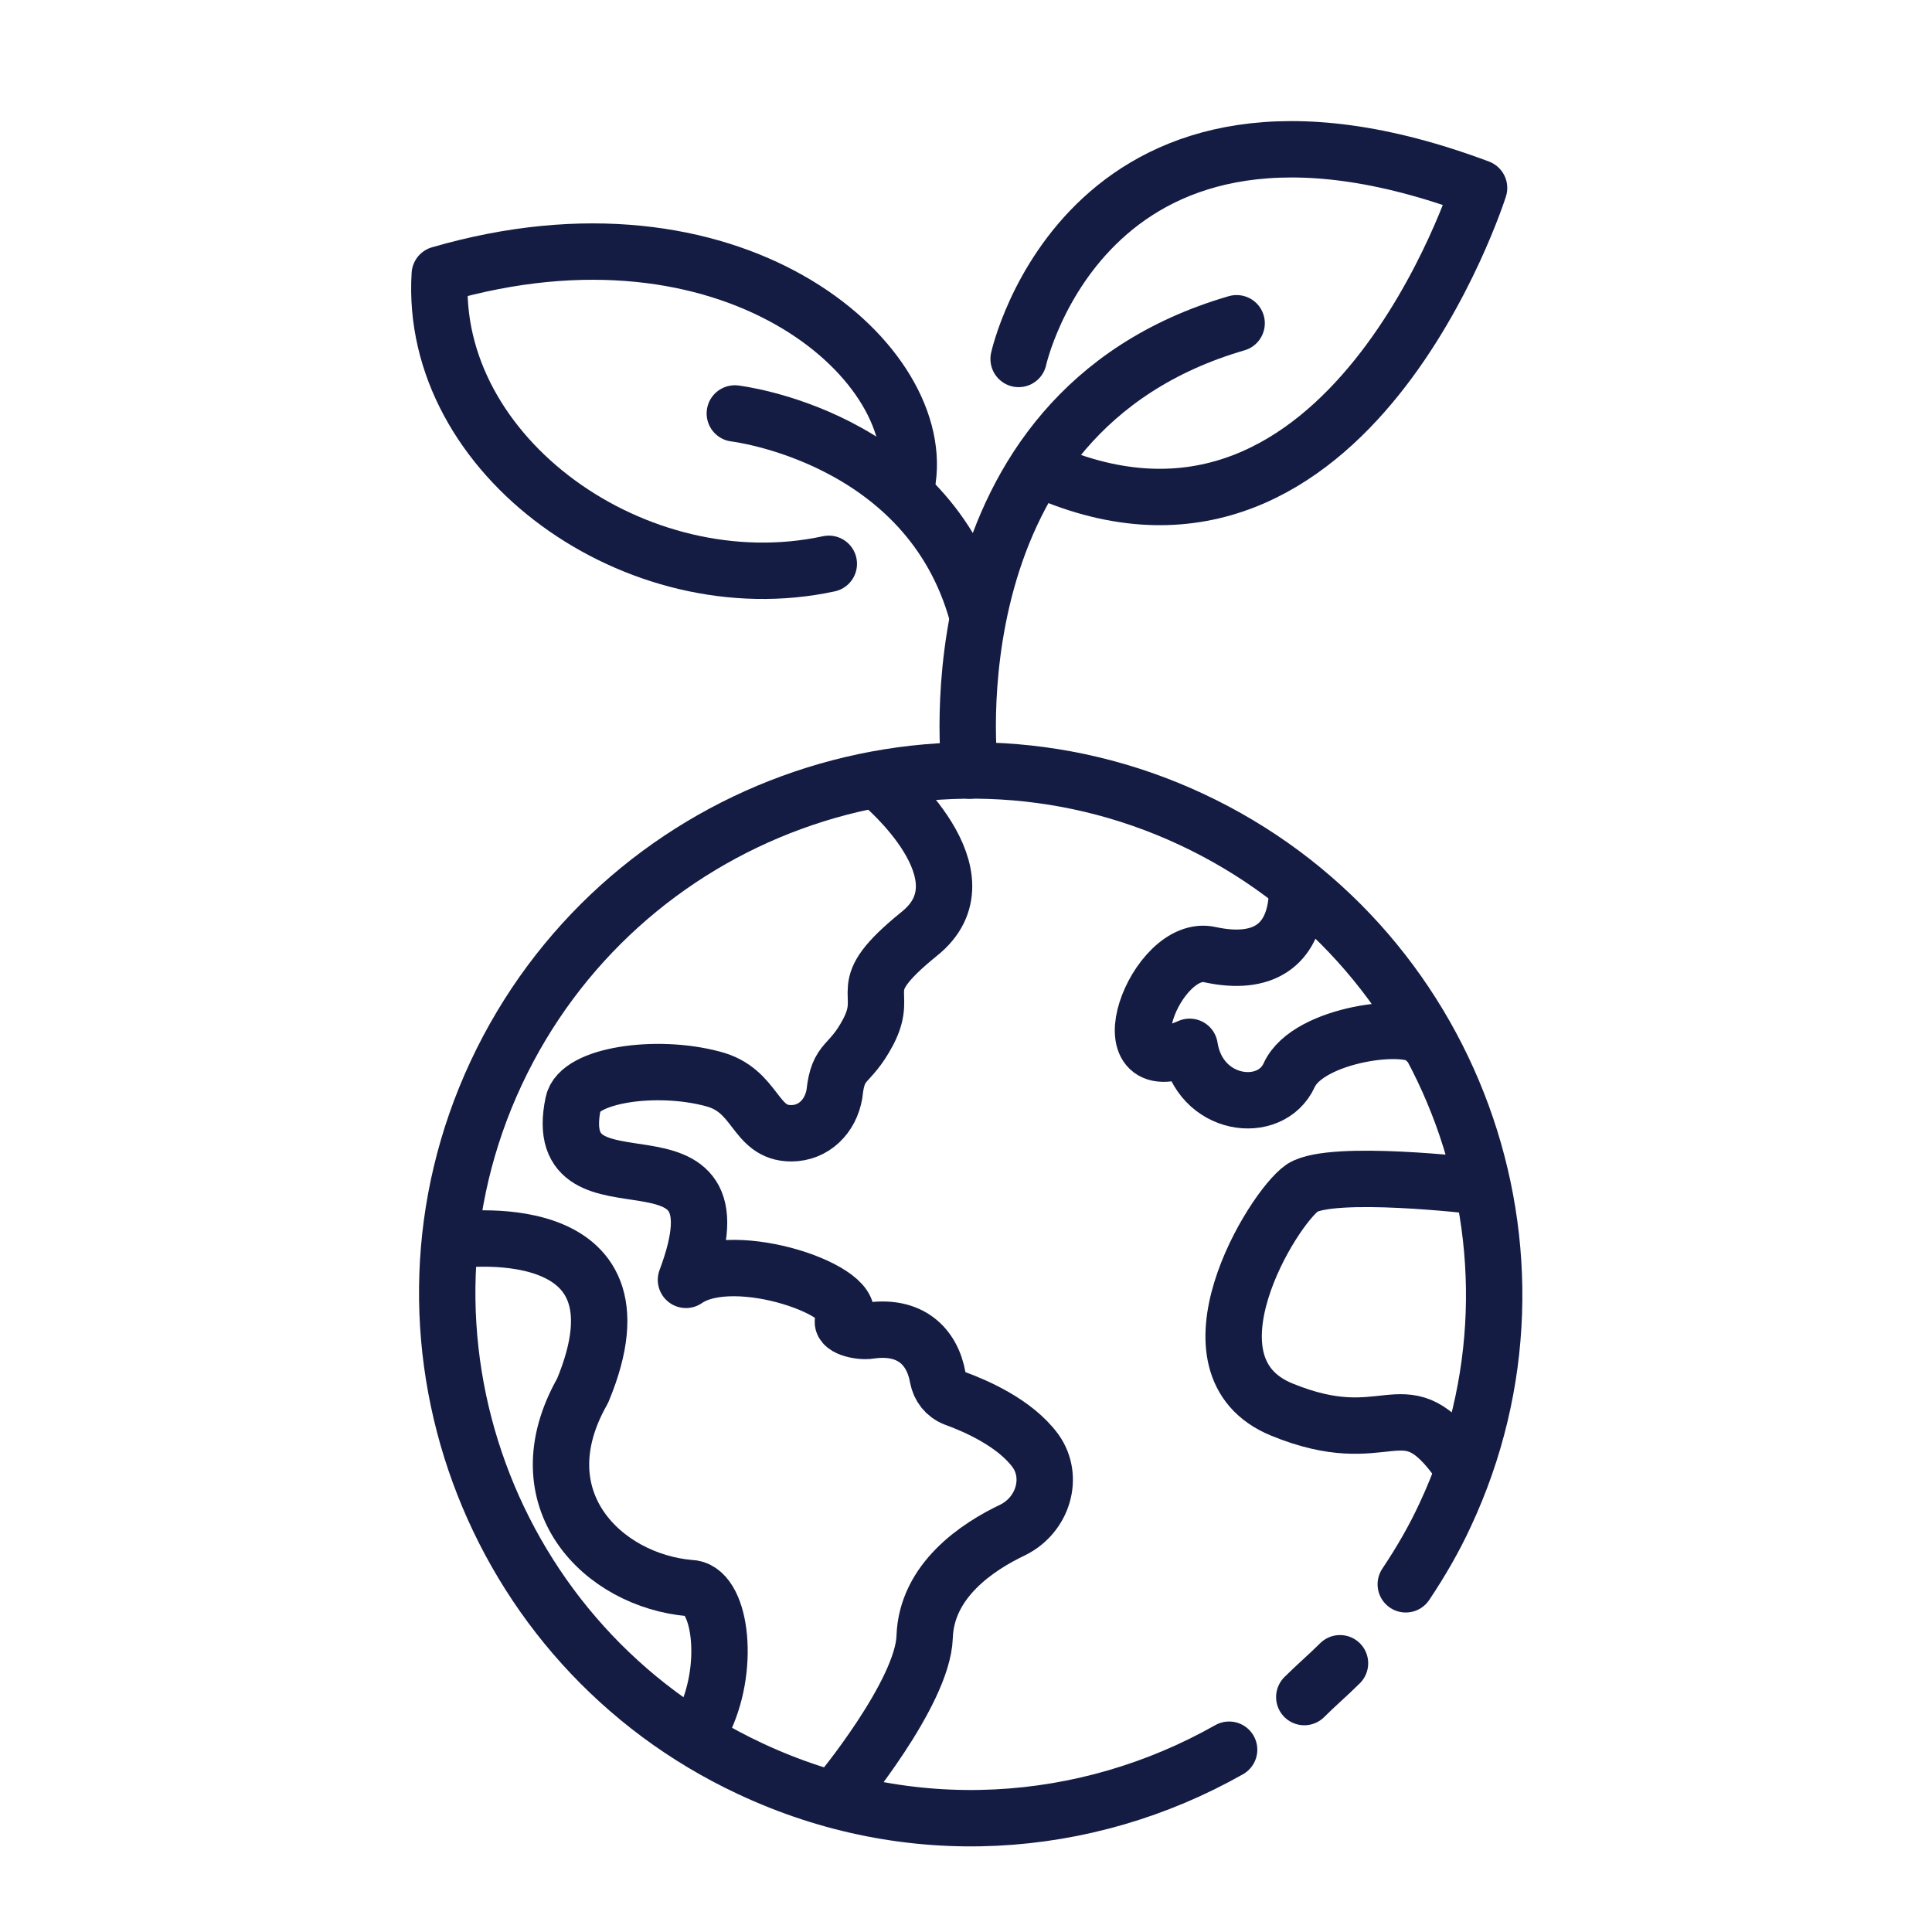
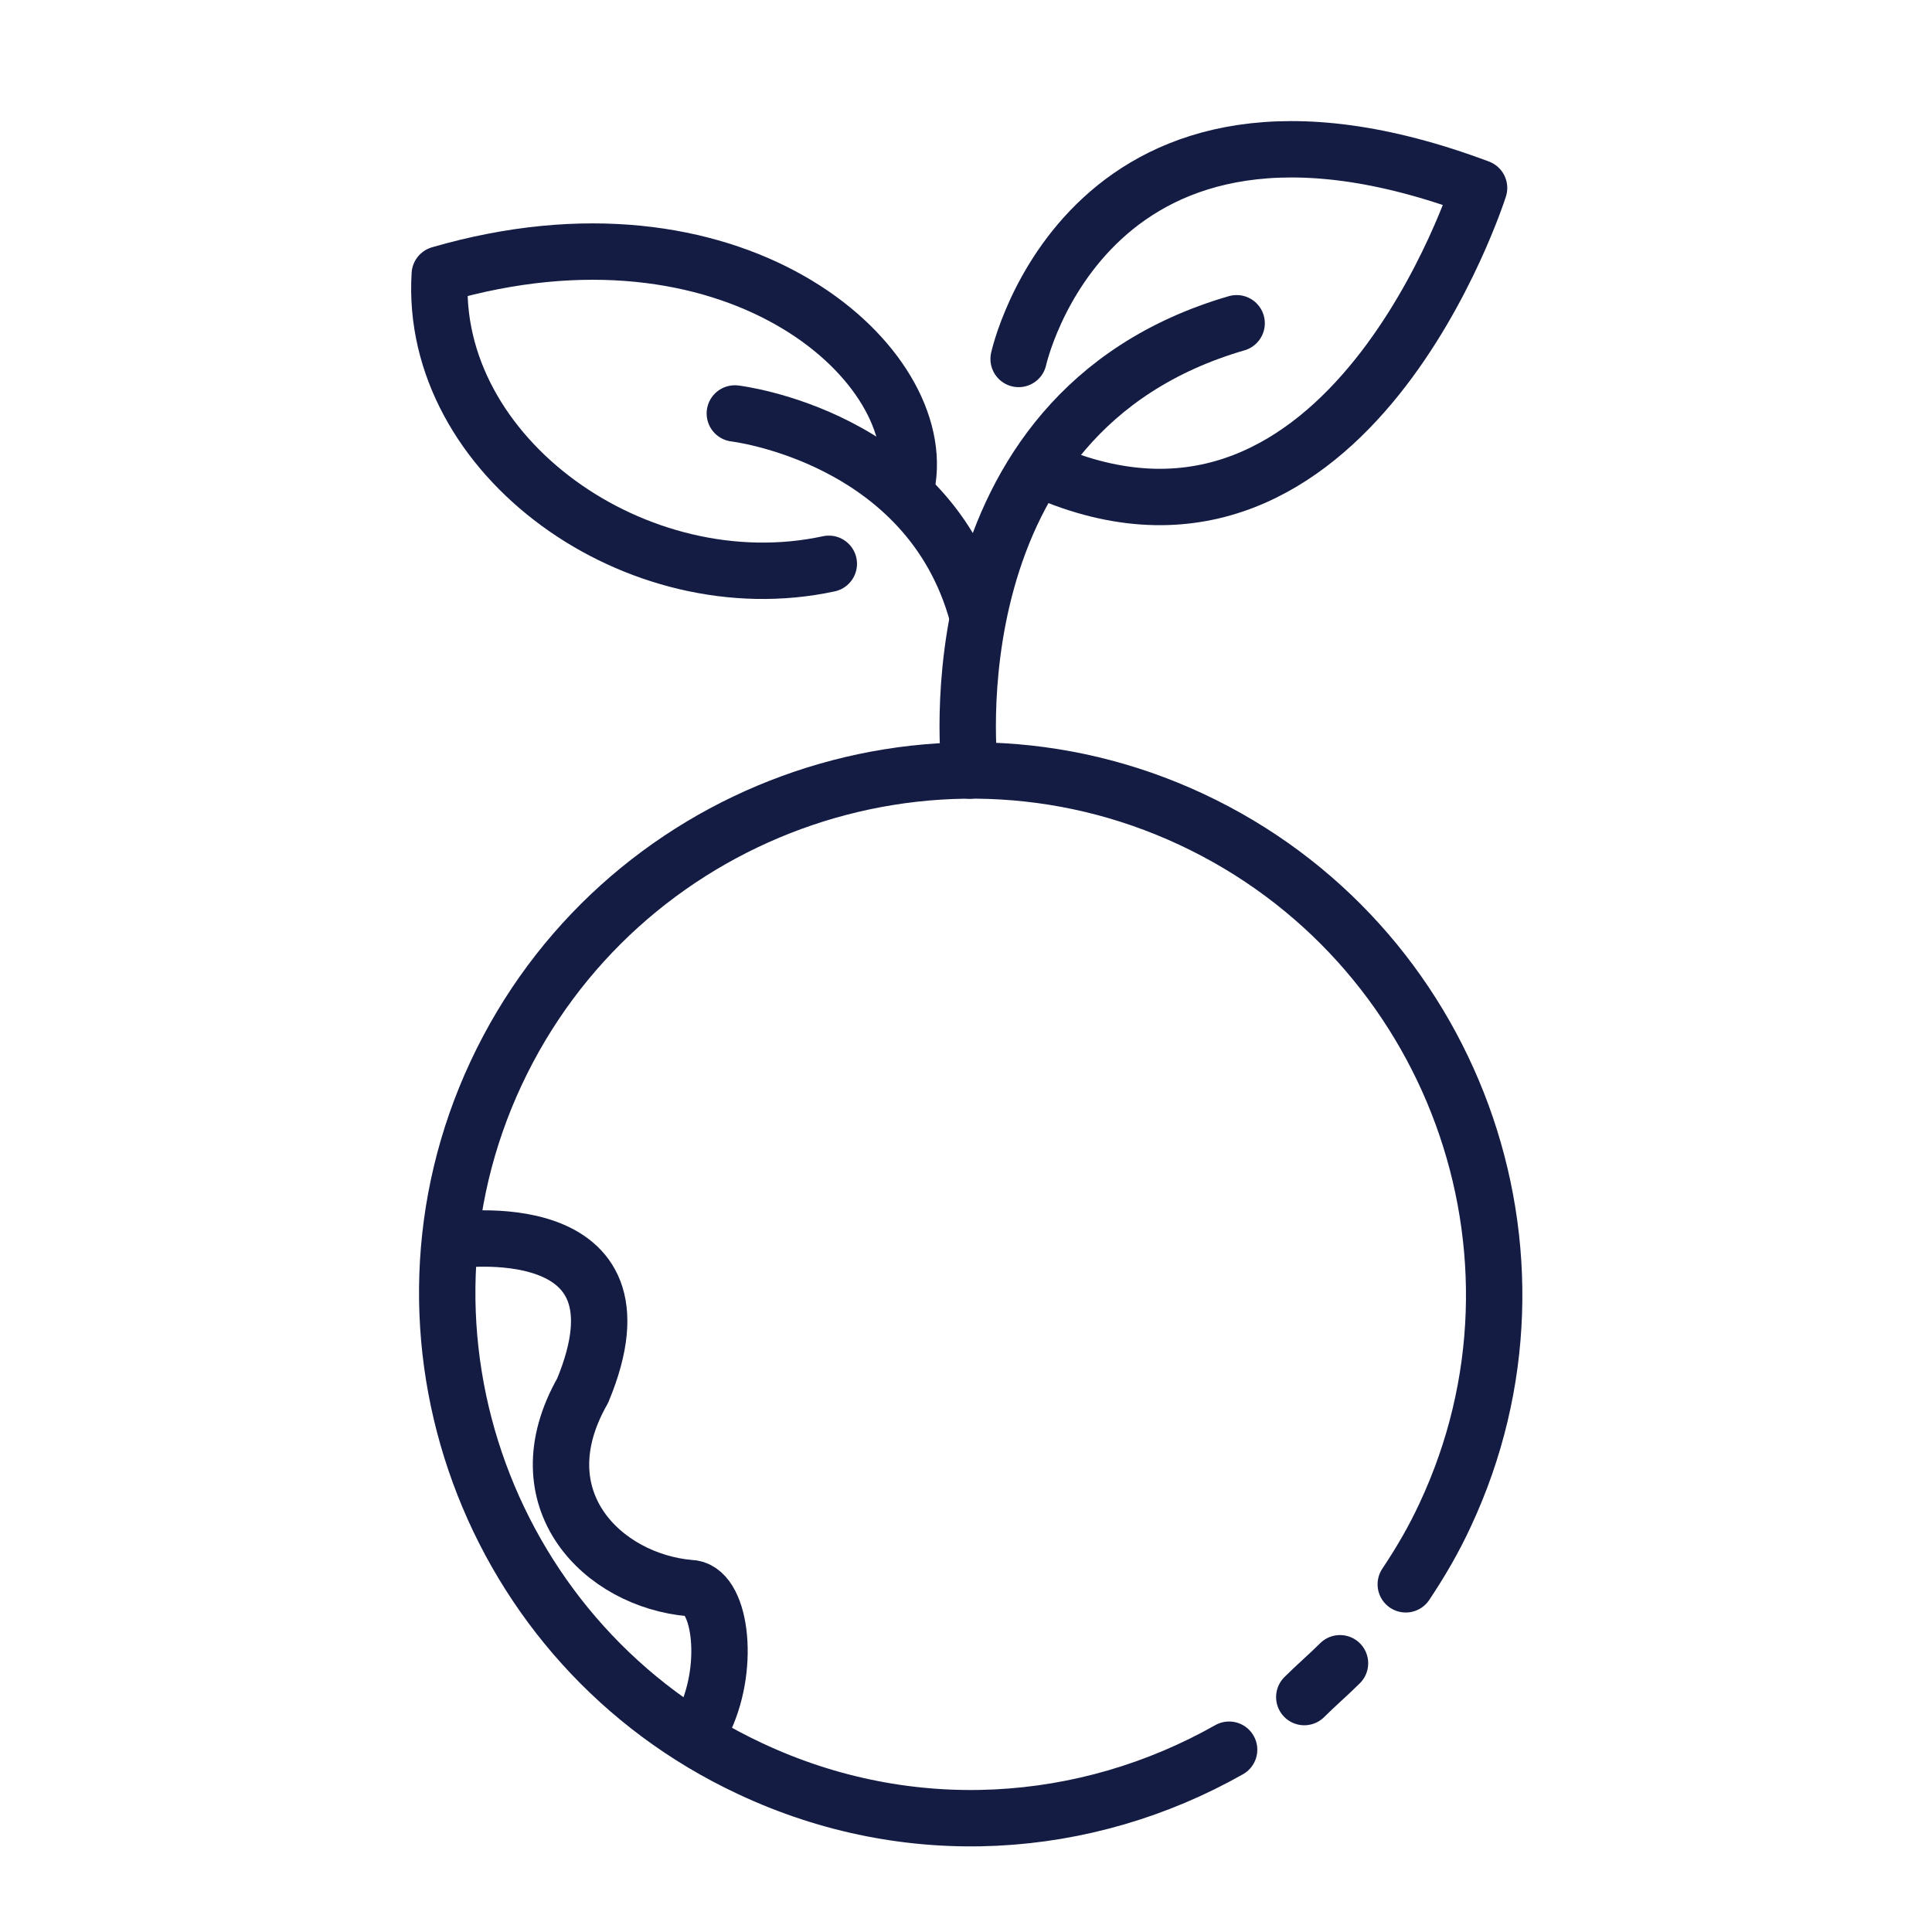
<svg xmlns="http://www.w3.org/2000/svg" version="1.1" x="0px" y="0px" viewBox="0 0 102.8 102.8" style="enable-background:new 0 0 102.8 102.8;" xml:space="preserve">
  <style type="text/css">
	.st0{display:none;}
	.st1{display:inline;fill:none;stroke:#F0047F;stroke-width:0.2;stroke-miterlimit:10;}
	.st2{display:inline;fill:none;stroke:#4FA0CA;stroke-width:0.449;stroke-miterlimit:10;}
	.st3{fill:none;stroke:#141C44;stroke-width:3;stroke-linecap:round;stroke-linejoin:round;stroke-miterlimit:10;}
</style>
  <g id="Linien" class="st0">
    <rect x="6.6" y="6.2" class="st1" width="89.7" height="92.2" />
    <rect class="st2" width="102.8" height="102.8" />
  </g>
  <g id="Beschriftungen" class="st0">
</g>
  <g id="Art">
    <path class="st3" d="M65.4,93.1c-7.6,4.3-17,5-25.5,1c-13.9-6.5-20-23.1-13.5-37s23.1-20,37-13.5s20,23.1,13.5,37   c-0.6,1.3-1.3,2.5-2.1,3.7" />
    <path class="st3" d="M71.3,88.5c-0.6,0.6-1.3,1.2-1.9,1.8" />
    <g>
      <path class="st3" d="M51.6,41c0,0-2.3-19,14.2-23.8" />
      <path class="st3" d="M39.1,22c0,0,10.3,1.2,12.9,10.7" />
    </g>
    <path class="st3" d="M44.1,30c-10.2,2.2-21.3-5.7-20.7-15.4c15.5-4.5,25.8,4.5,24.9,10.9" />
    <path class="st3" d="M54.2,19.1c0,0,3.7-16.9,24.5-9.1c0,0-6.9,21.8-22.8,15.2" />
-     <path class="st3" d="M46.9,41.7c0,0,5.9,4.9,2,8c-3.7,3-1.5,2.9-2.7,5.2c-1,1.9-1.6,1.4-1.8,3.3c-0.2,1.2-1.1,2.1-2.3,2.1   c-2,0-1.8-2.3-4.2-2.9c-3-0.8-7.1-0.2-7.4,1.3c-1.4,6.7,9.5,0.1,6,9.4c2.6-1.8,9.5,0.7,8.4,2.1c-0.3,0.4,0.8,0.7,1.4,0.6   c2.1-0.3,3.3,0.8,3.6,2.5c0.1,0.5,0.4,0.9,0.9,1.1c1.1,0.4,3.2,1.3,4.3,2.8c1,1.4,0.4,3.4-1.2,4.2c-1.9,0.9-4.6,2.7-4.7,5.7   c-0.1,3-4.6,8.4-4.6,8.4" />
    <path class="st3" d="M24.1,66c0,0,10.9-1.6,6.9,8c-3.3,5.8,1.1,10.1,5.7,10.5c1.6,0,2.2,4,0.8,7" />
-     <path class="st3" d="M69,47.8c-0.2,2.5-1.8,3.6-4.6,3c-2.9-0.7-5.8,7-1.1,4.9c0.5,3.2,4.3,3.7,5.3,1.5c1-2.2,6.5-2.9,7.2-1.9" />
-     <path class="st3" d="M78.5,63.1c0,0-7.6-0.9-9.2,0.1c-1.6,1.1-6.7,9.5-1.1,11.8c5.6,2.3,6.4-1.2,9.2,2.5" />
  </g>
</svg>